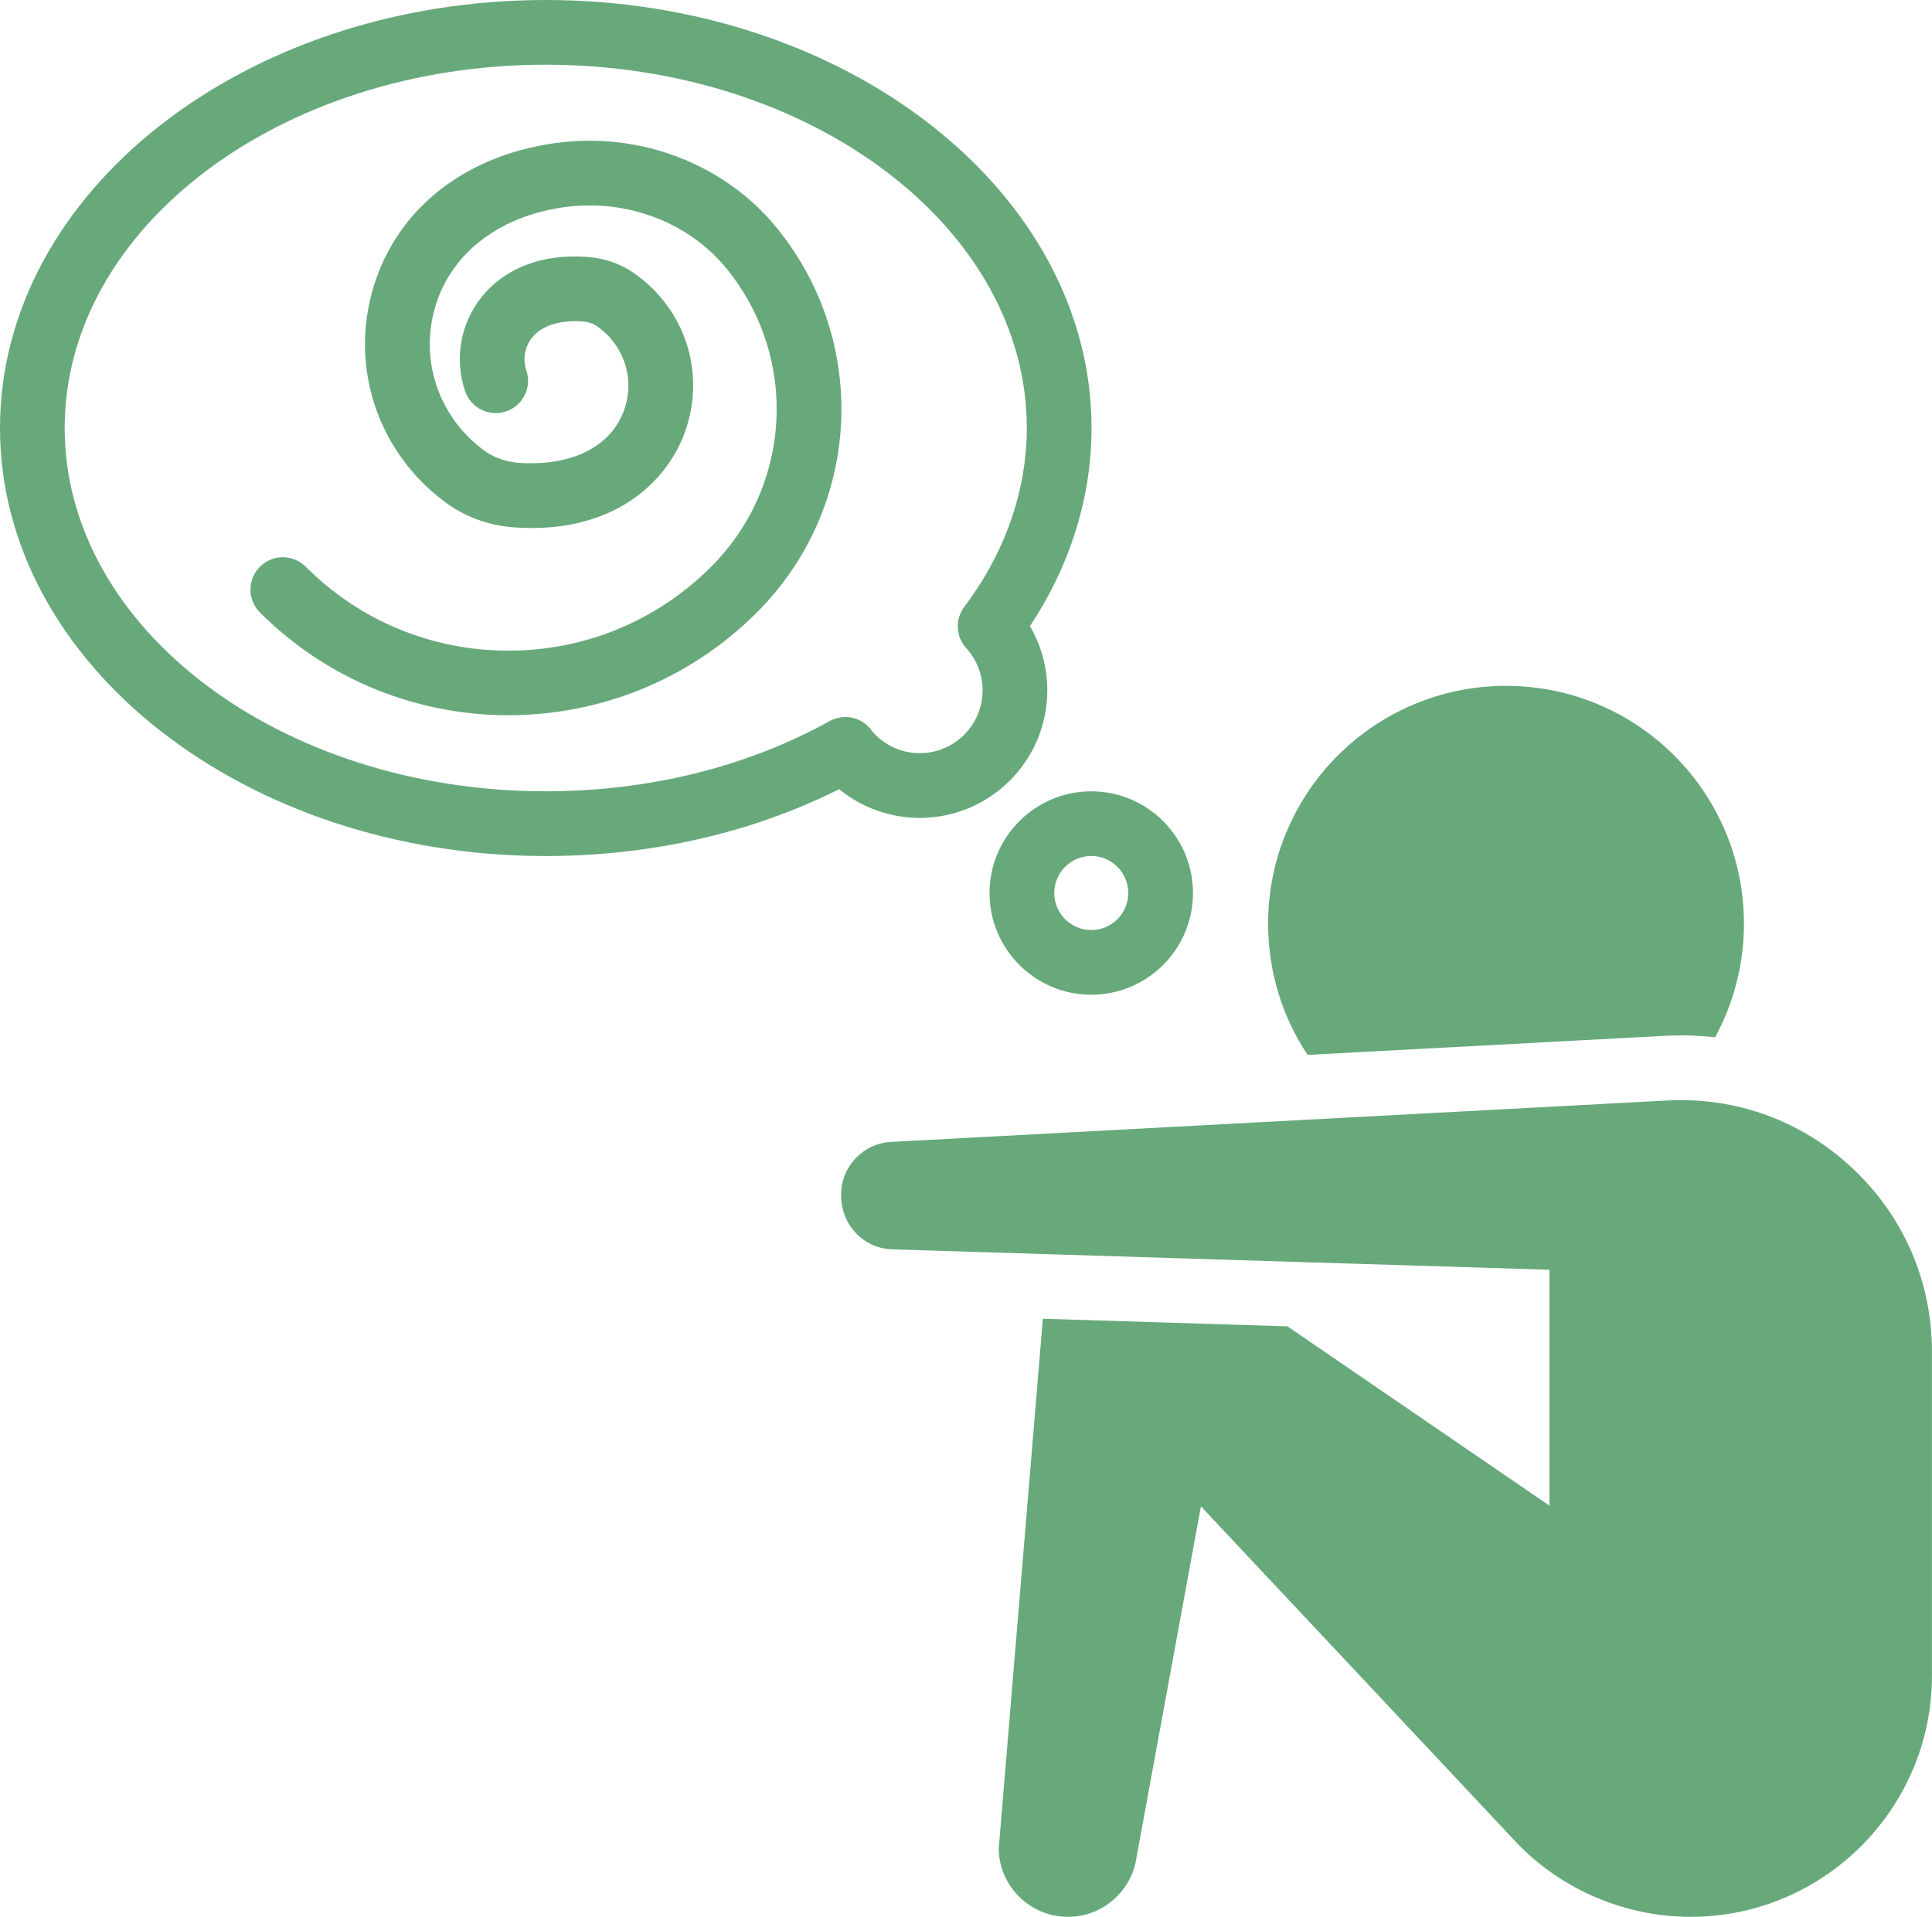
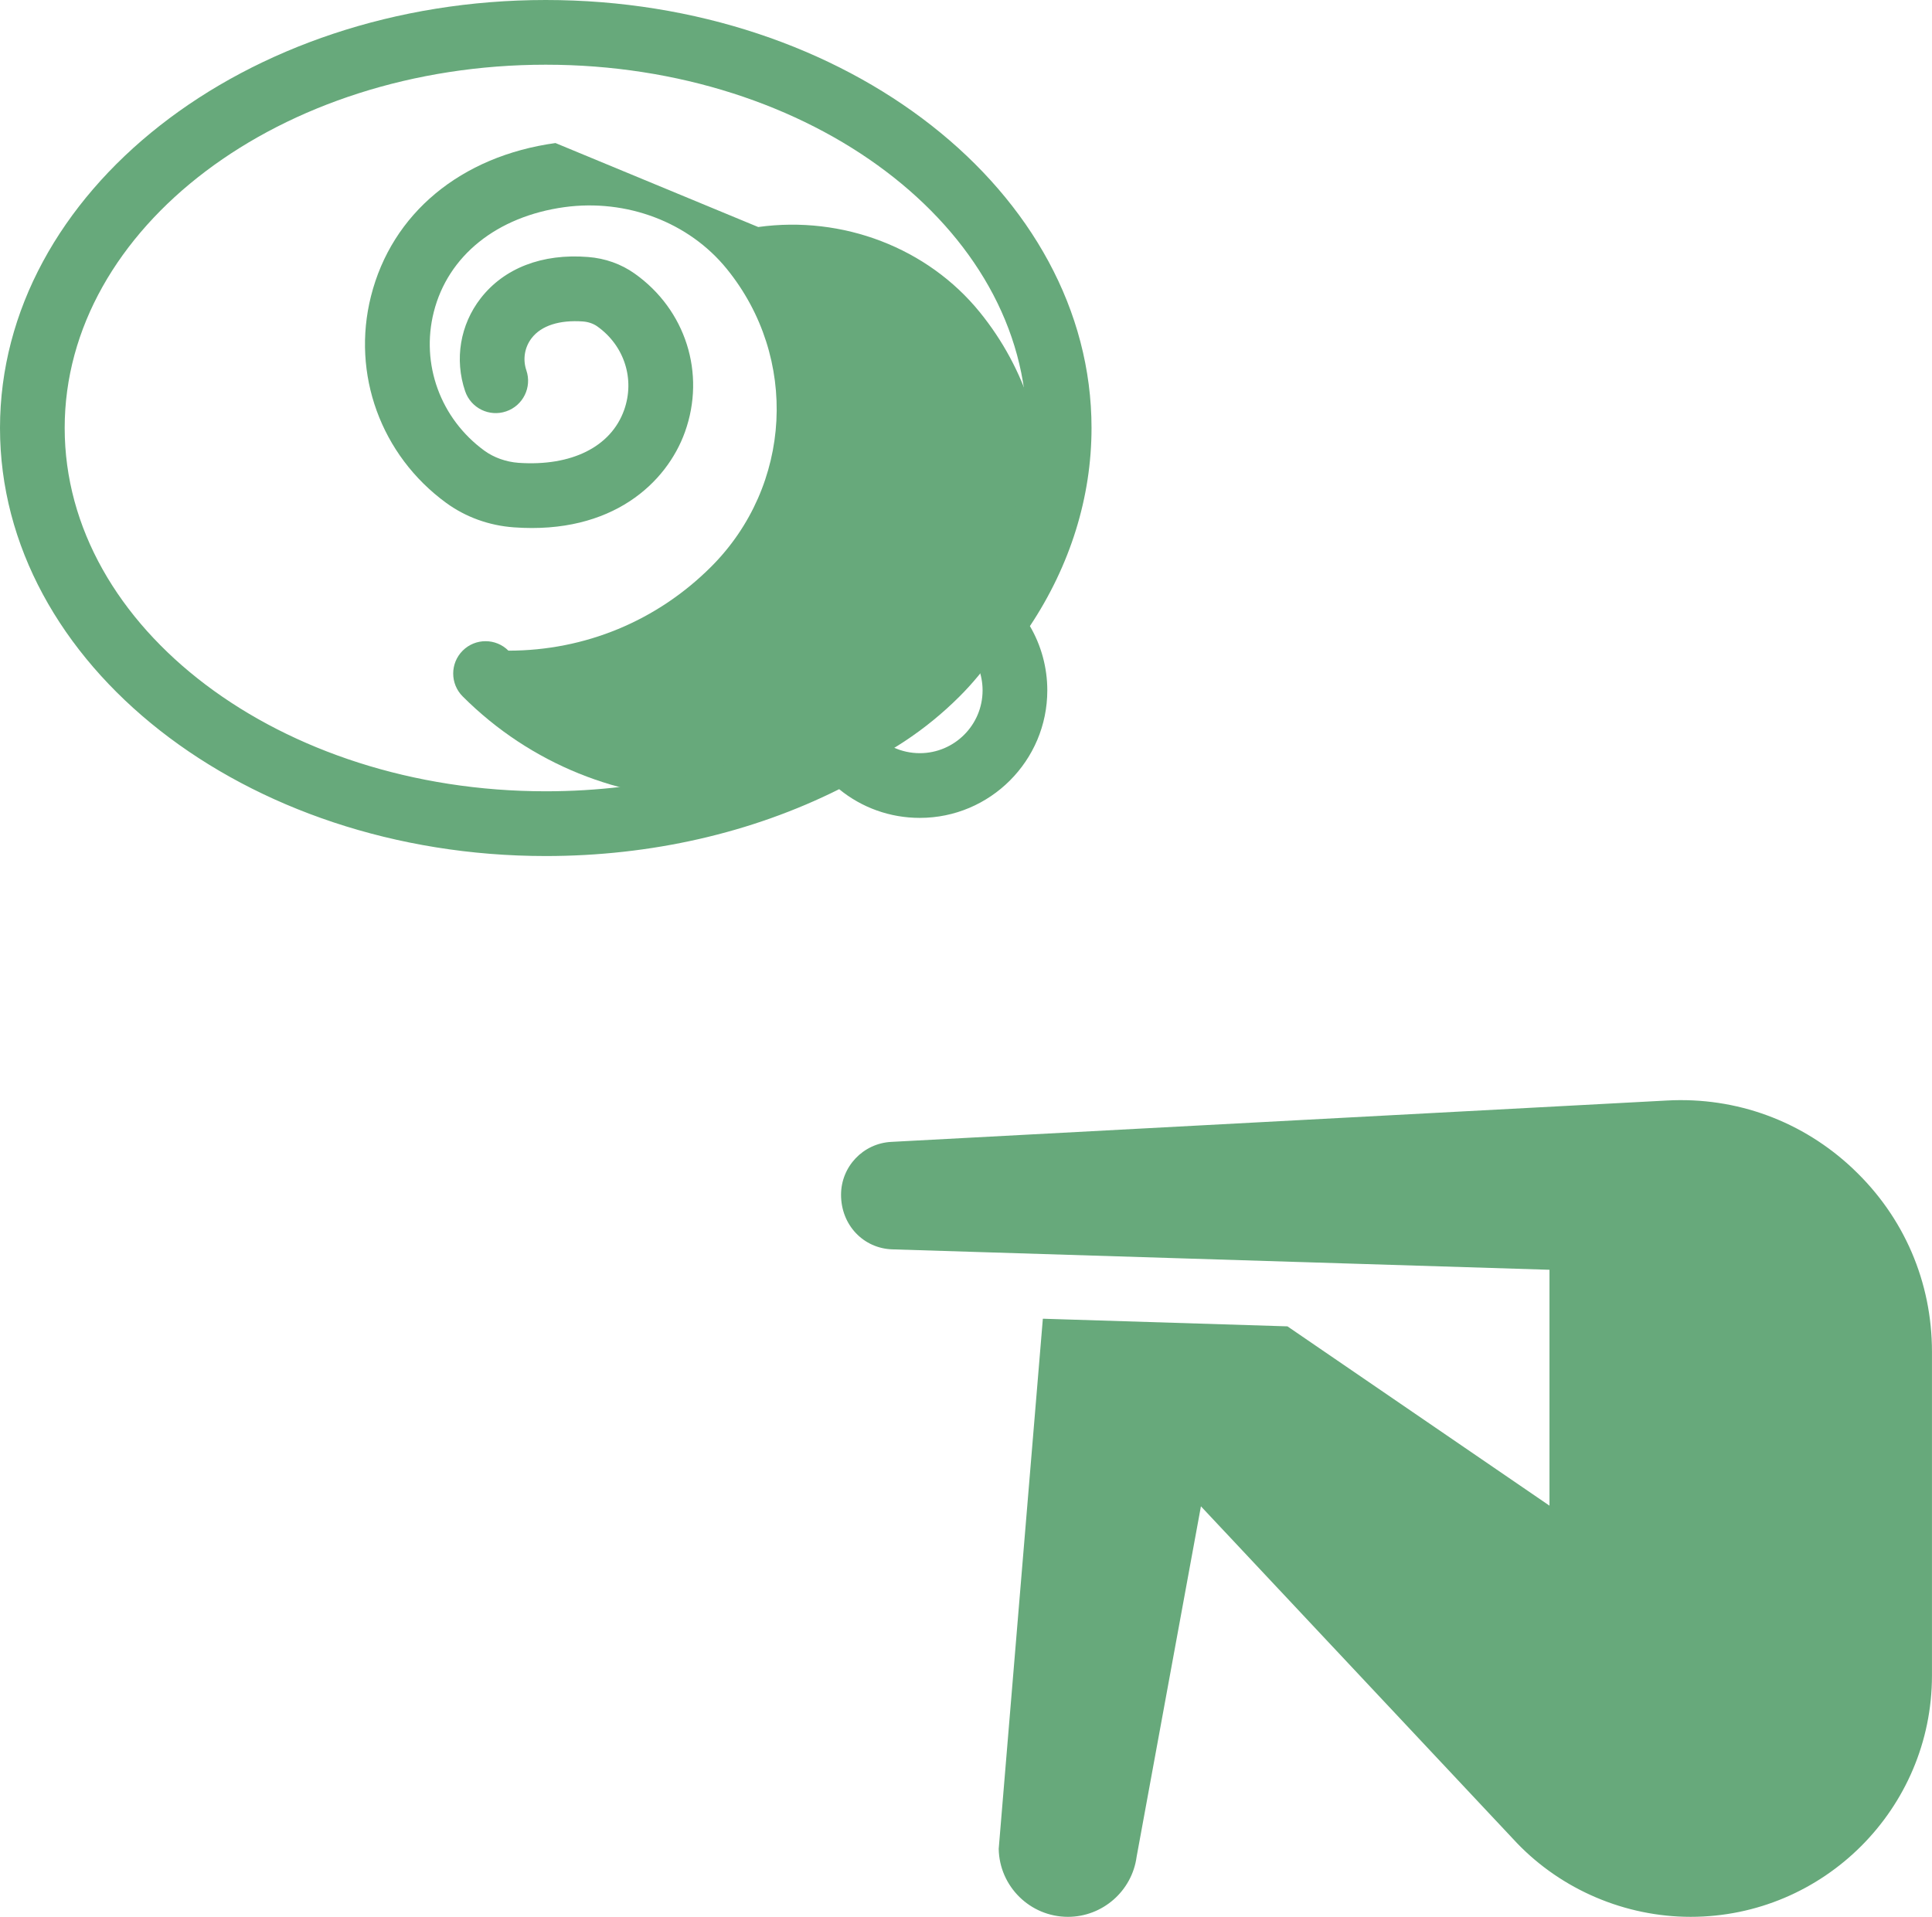
<svg xmlns="http://www.w3.org/2000/svg" id="Layer_2" data-name="Layer 2" viewBox="0 0 503.3 499.43">
  <defs>
    <style>
      .cls-1 {
        fill: #67a97b;
      }
    </style>
  </defs>
  <g id="Layer_1-2" data-name="Layer 1">
    <g>
-       <path class="cls-1" d="m144.7,37.27c-24.66,3.41-42.63,18.33-48.06,39.91-5.11,20.27,2.57,41.4,19.57,53.83,5.08,3.71,11.19,5.93,17.67,6.39,25.65,1.87,39.83-11.65,44.56-24.86,5.46-15.25.19-31.84-13.11-41.26-3.5-2.49-7.69-3.98-12.13-4.32-11.96-.96-21.88,2.9-27.99,10.77-5.34,6.88-6.85,15.92-4.04,24.19,1.5,4.41,6.29,6.77,10.69,5.26,4.41-1.5,6.76-6.29,5.26-10.69-.98-2.88-.46-6.02,1.4-8.42,2.52-3.25,7.26-4.75,13.37-4.31,1.38.11,2.69.56,3.69,1.27,7.07,5.01,9.88,13.78,7,21.83-3.43,9.58-13.71,14.68-27.49,13.73-3.27-.24-6.44-1.37-8.92-3.18-11.42-8.35-16.6-22.52-13.17-36.11,3.7-14.67,16.42-24.89,34.04-27.33,16.21-2.21,32.42,3.92,42.3,16.1,18.78,23.13,17.02,56.49-4.08,77.59-14.11,14.11-32.86,21.87-52.81,21.87s-38.7-7.76-52.81-21.87c-3.29-3.29-8.63-3.29-11.92,0s-3.29,8.63,0,11.92c17.84,17.84,41.28,26.77,64.72,26.77s46.88-8.93,64.73-26.77c27.23-27.23,29.48-70.28,5.25-100.13-13.58-16.73-35.68-25.22-57.71-22.17Z" />
+       <path class="cls-1" d="m144.7,37.27c-24.66,3.41-42.63,18.33-48.06,39.91-5.11,20.27,2.57,41.4,19.57,53.83,5.08,3.71,11.19,5.93,17.67,6.39,25.65,1.87,39.83-11.65,44.56-24.86,5.46-15.25.19-31.84-13.11-41.26-3.5-2.49-7.69-3.98-12.13-4.32-11.96-.96-21.88,2.9-27.99,10.77-5.34,6.88-6.85,15.92-4.04,24.19,1.5,4.41,6.29,6.77,10.69,5.26,4.41-1.5,6.76-6.29,5.26-10.69-.98-2.88-.46-6.02,1.4-8.42,2.52-3.25,7.26-4.75,13.37-4.31,1.38.11,2.69.56,3.69,1.27,7.07,5.01,9.88,13.78,7,21.83-3.43,9.58-13.71,14.68-27.49,13.73-3.27-.24-6.44-1.37-8.92-3.18-11.42-8.35-16.6-22.52-13.17-36.11,3.7-14.67,16.42-24.89,34.04-27.33,16.21-2.21,32.42,3.92,42.3,16.1,18.78,23.13,17.02,56.49-4.08,77.59-14.11,14.11-32.86,21.87-52.81,21.87c-3.29-3.29-8.63-3.29-11.92,0s-3.29,8.63,0,11.92c17.84,17.84,41.28,26.77,64.72,26.77s46.88-8.93,64.73-26.77c27.23-27.23,29.48-70.28,5.25-100.13-13.58-16.73-35.68-25.22-57.71-22.17Z" />
      <path class="cls-1" d="m272.83,179.88c0-5.94-1.58-11.71-4.53-16.75,10.51-15.83,16.05-33.6,16.05-51.62C284.35,50.02,220.57,0,142.17,0S0,50.02,0,111.52s63.78,111.52,142.17,111.52c27.35,0,53.63-6,76.44-17.42,5.87,4.81,13.23,7.48,21.01,7.48,18.31,0,33.21-14.9,33.21-33.21Zm-45.57,10.71c-2.35-3.56-7.08-4.82-10.94-2.82-.14.07-.27.15-.41.22-21.54,11.9-47.03,18.18-73.74,18.18-69.1,0-125.32-42.46-125.32-94.66S73.07,16.86,142.17,16.86s125.32,42.46,125.32,94.66c0,15.58-5.15,31.03-14.83,44.61l-1.53,2.09c-2.36,3.23-2.12,7.69.58,10.65,2.75,3.02,4.26,6.92,4.26,11.01,0,9.02-7.34,16.36-16.35,16.36-4.78,0-9.25-2.05-12.36-5.65Z" />
-       <path class="cls-1" d="m257.78,232.68c0,14.61,11.89,26.5,26.5,26.5s26.5-11.88,26.5-26.5-11.89-26.5-26.5-26.5-26.5,11.89-26.5,26.5Zm36.14,0c0,5.32-4.33,9.64-9.64,9.64s-9.64-4.32-9.64-9.64,4.33-9.65,9.64-9.65,9.64,4.33,9.64,9.65Z" />
      <path class="cls-1" d="m482.84,304.63c-13.19-12.51-30.48-18.88-48.61-17.89l-202.07,10.78c-7.32.39-13.06,6.44-13.06,13.78,0,7.93,5.87,13.98,13.36,14.22l105.71,3.29c.15,0,.29,0,.44.01l65.04,2.02v61.46l-68.26-46.72-63.72-1.99-11.5,138.12c.17,9.8,8.19,17.72,18.04,17.72,9.01,0,16.7-6.73,17.89-15.67l16.75-91.29,82.33,87.74c11.71,12.19,28.23,19.22,45.24,19.22,34.66,0,62.87-28.2,62.87-62.86v-84.36c0-18.18-7.26-35.08-20.46-47.58Z" />
-       <path class="cls-1" d="m433.33,269.9c4.54-.25,9.04-.11,13.47.36,4.78-8.79,7.51-18.87,7.51-29.58,0-34.23-27.75-61.98-61.98-61.98s-61.98,27.75-61.98,61.98c0,12.63,3.79,24.37,10.28,34.17l92.7-4.95Z" />
    </g>
  </g>
</svg>